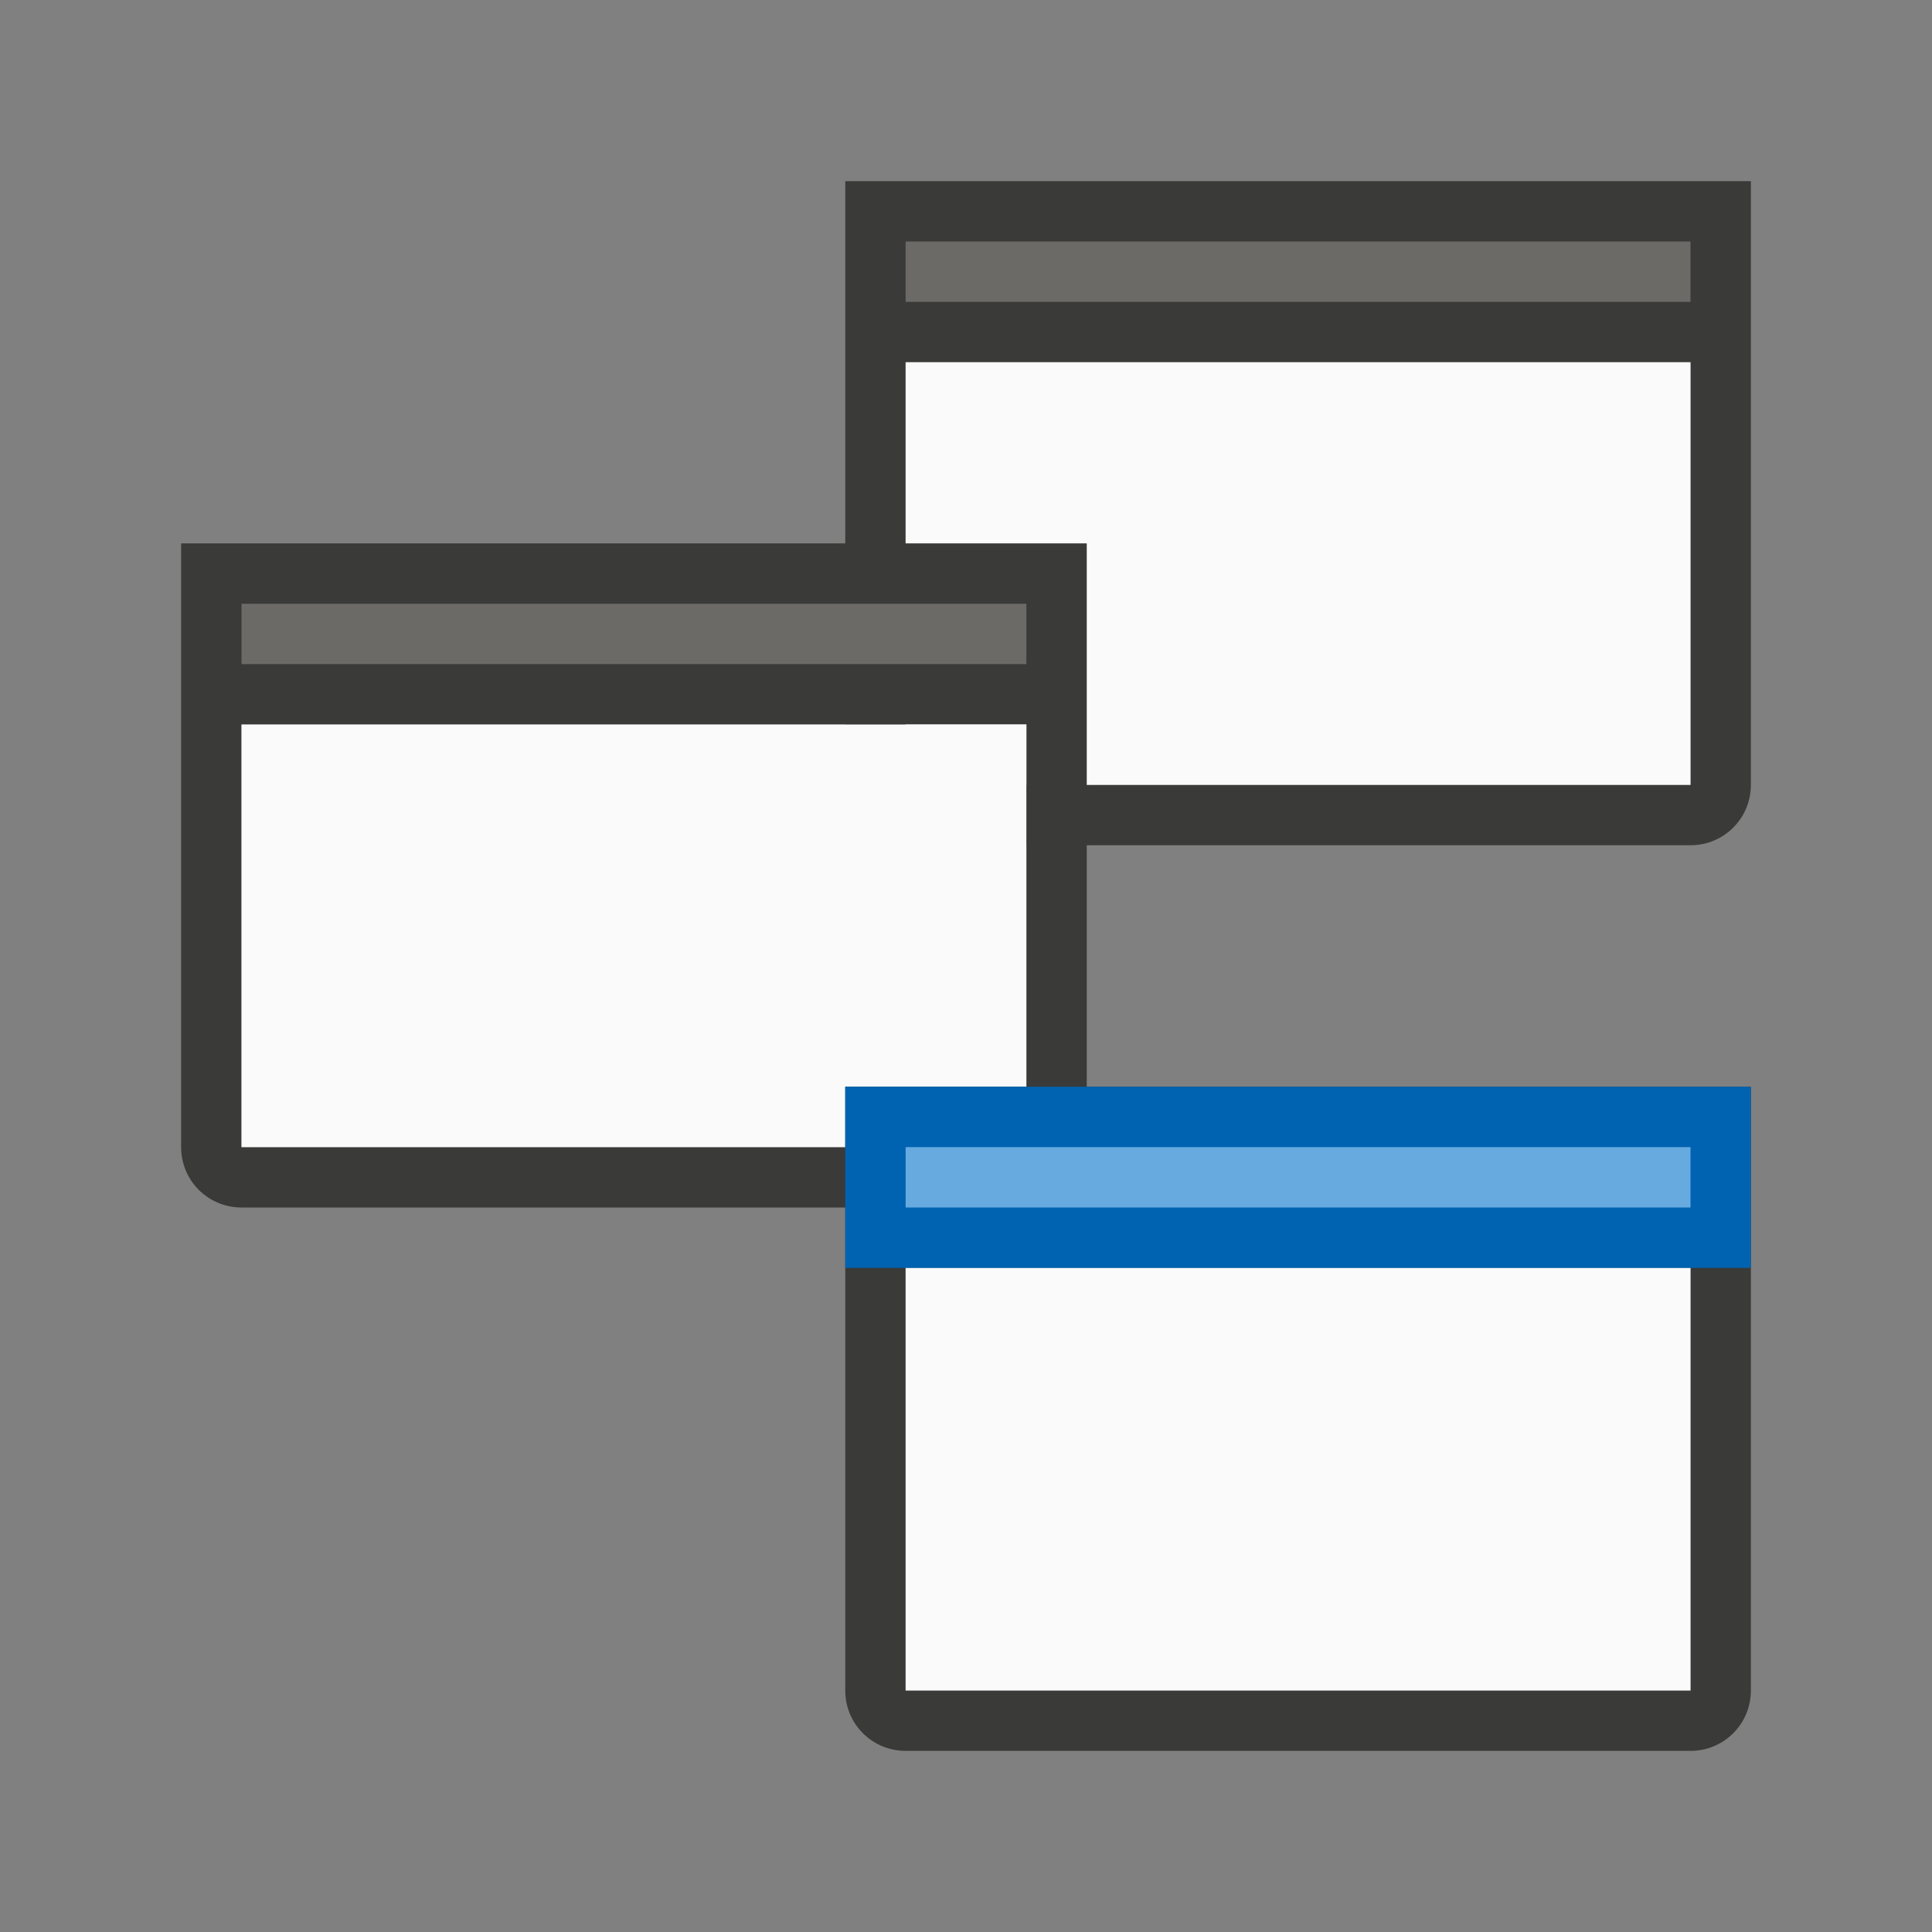
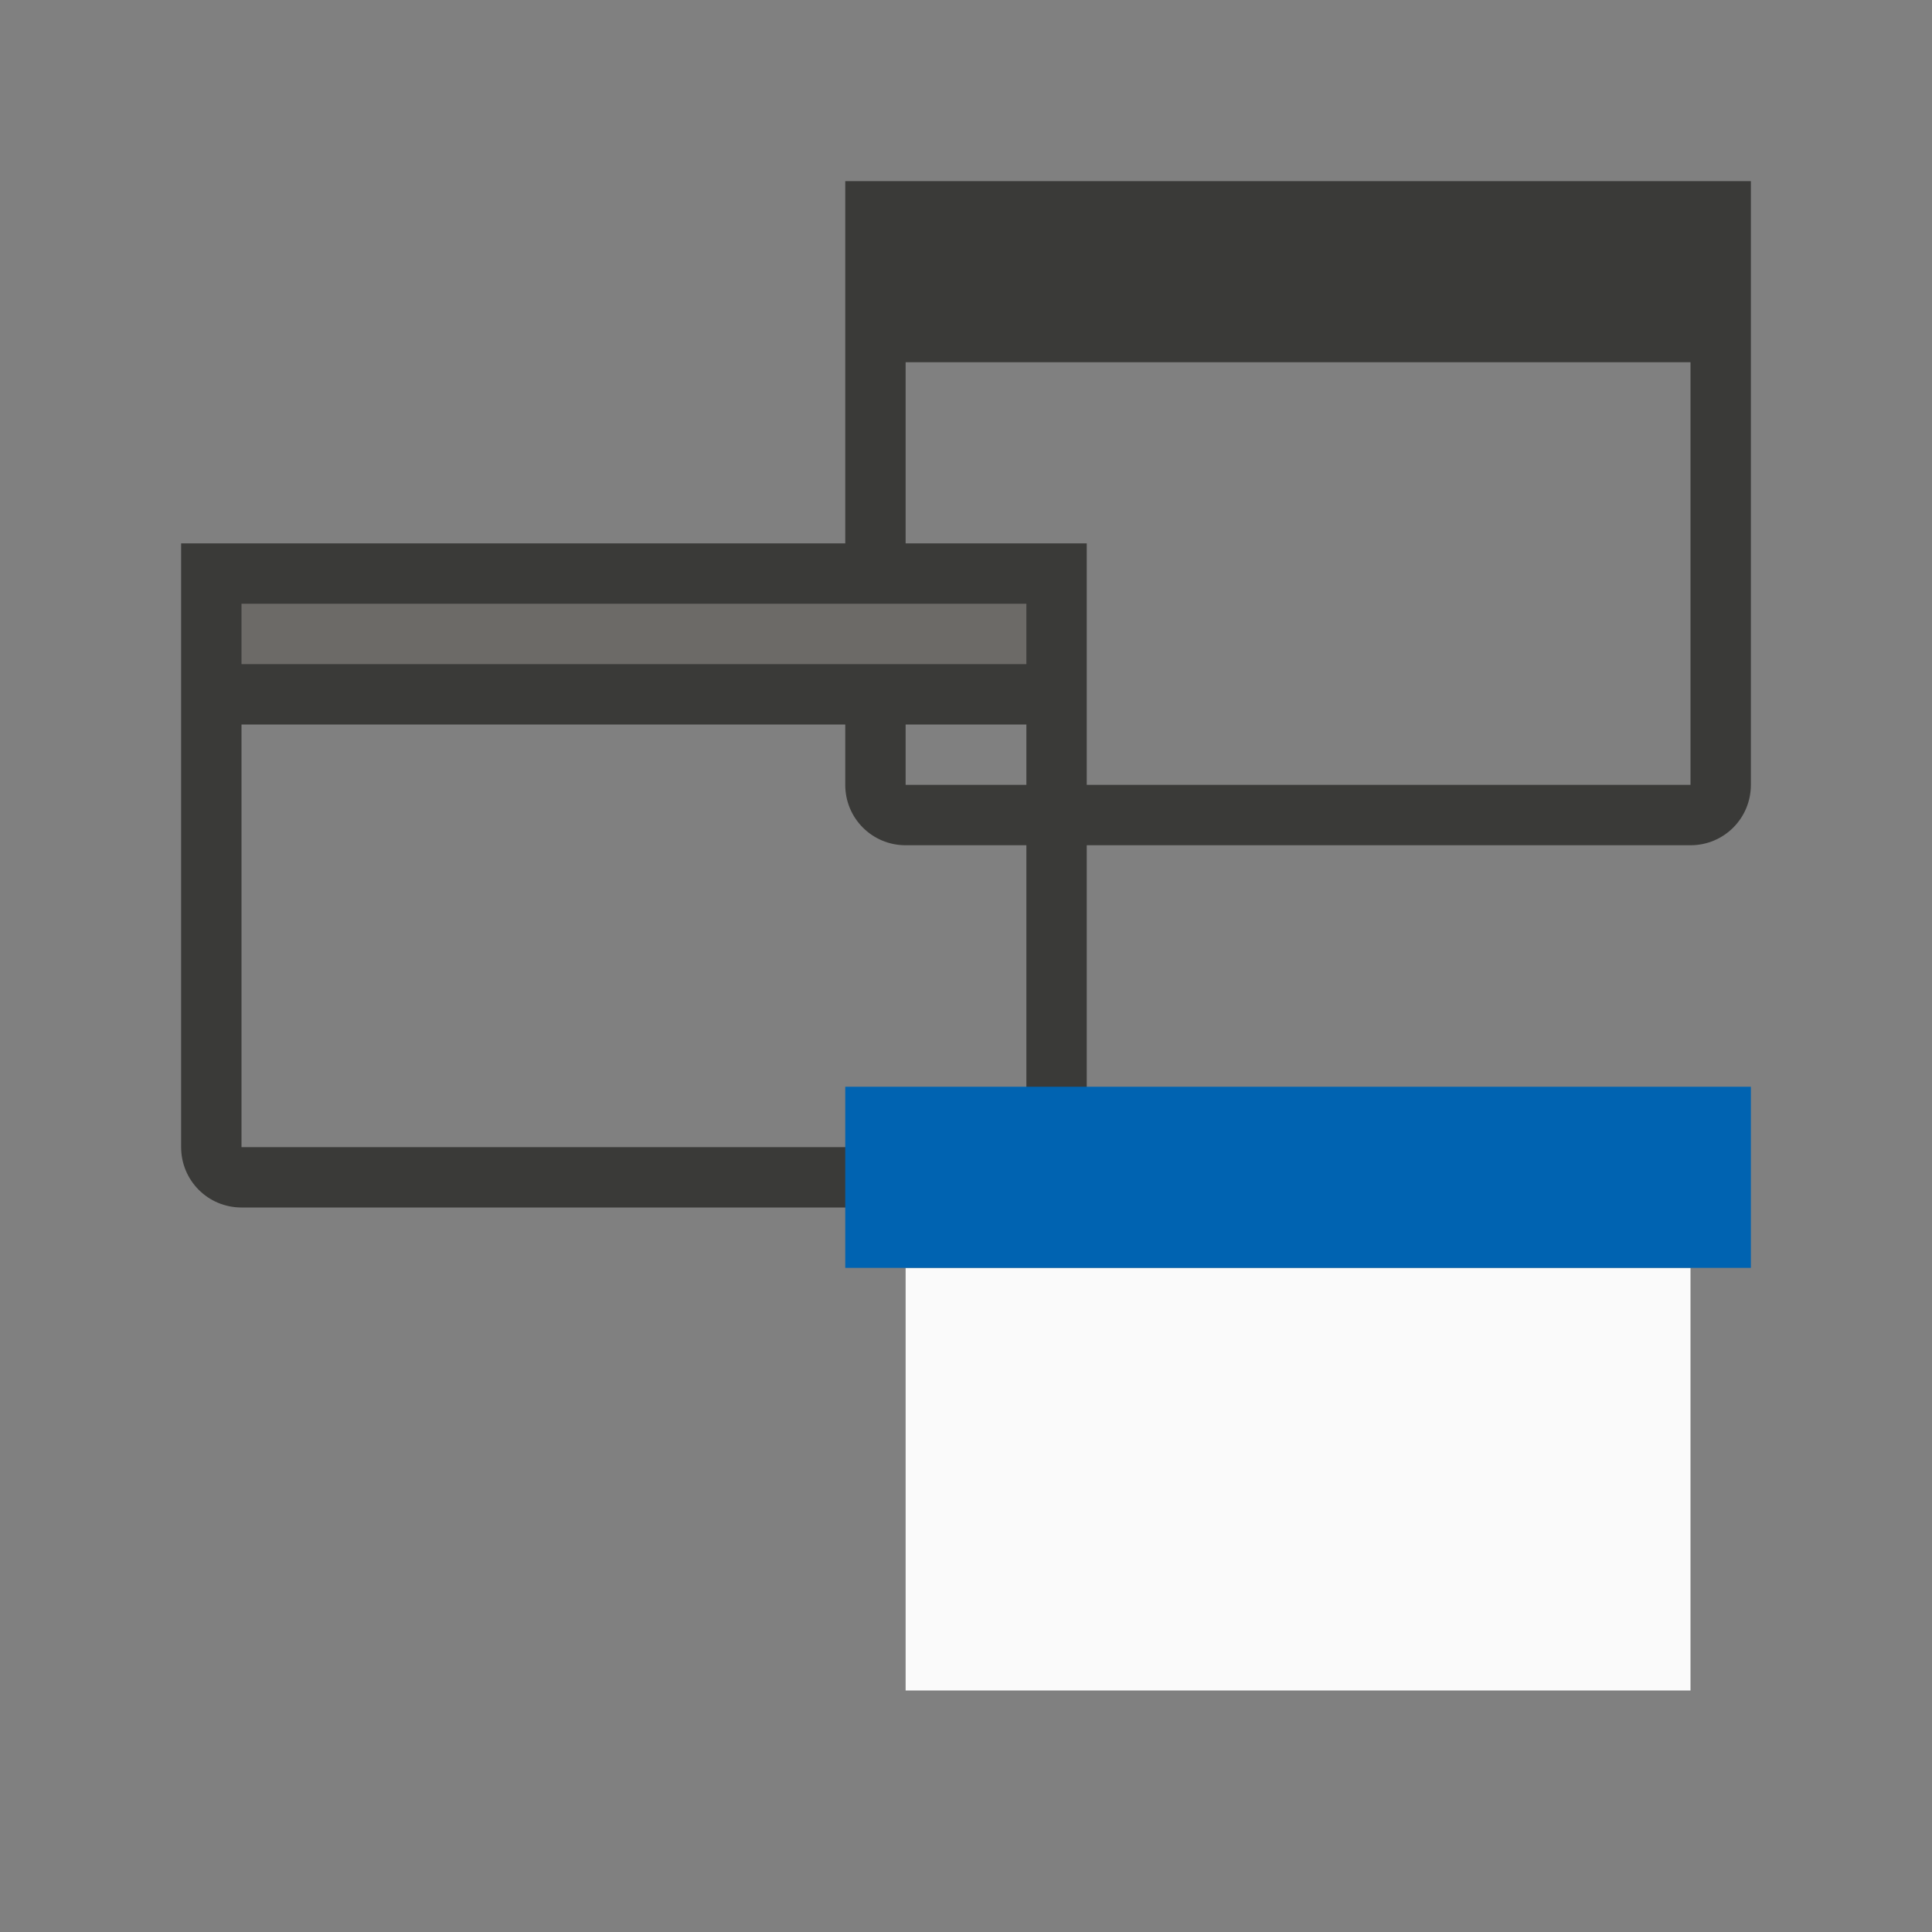
<svg xmlns="http://www.w3.org/2000/svg" viewBox="0 0 32 32">
  <rect x="0" y="0" width="32" height="32" fill="#808080" stroke="none" />
  <path d="m14 3v1 2 7c0 .554.446 1 1 1h13c.554 0 1-.446 1-1v-7-2-1h-1-13zm1 3h13v7h-13z" fill="#3a3a38" />
-   <path d="m15 6h13v7h-13z" fill="#fafafa" />
  <path d="m3 9v1 2 7c0 .554.446 1 1 1h13c.554 0 1-.446 1-1v-7-2-1h-1-13zm1 3h13v7h-13z" fill="#3a3a38" />
-   <path d="m4 12h13v7h-13z" fill="#fafafa" />
-   <path d="m14 18v1 1 8c0 .554.446 1 1 1h13c.554 0 1-.446 1-1v-8-1-1h-1-13zm1 2h13v8h-13z" fill="#3a3a38" />
  <path d="m15 21h13v7h-13z" fill="#fafafa" />
  <path d="m14 18h15v3h-15z" fill="#0063b1" />
  <g fill-opacity=".784">
    <path d="m4 10h13v1h-13z" fill="#797774" />
-     <path d="m15 4h13v1h-13z" fill="#797774" />
-     <path d="m15 19h13v1h-13z" fill="#83beec" />
  </g>
</svg>